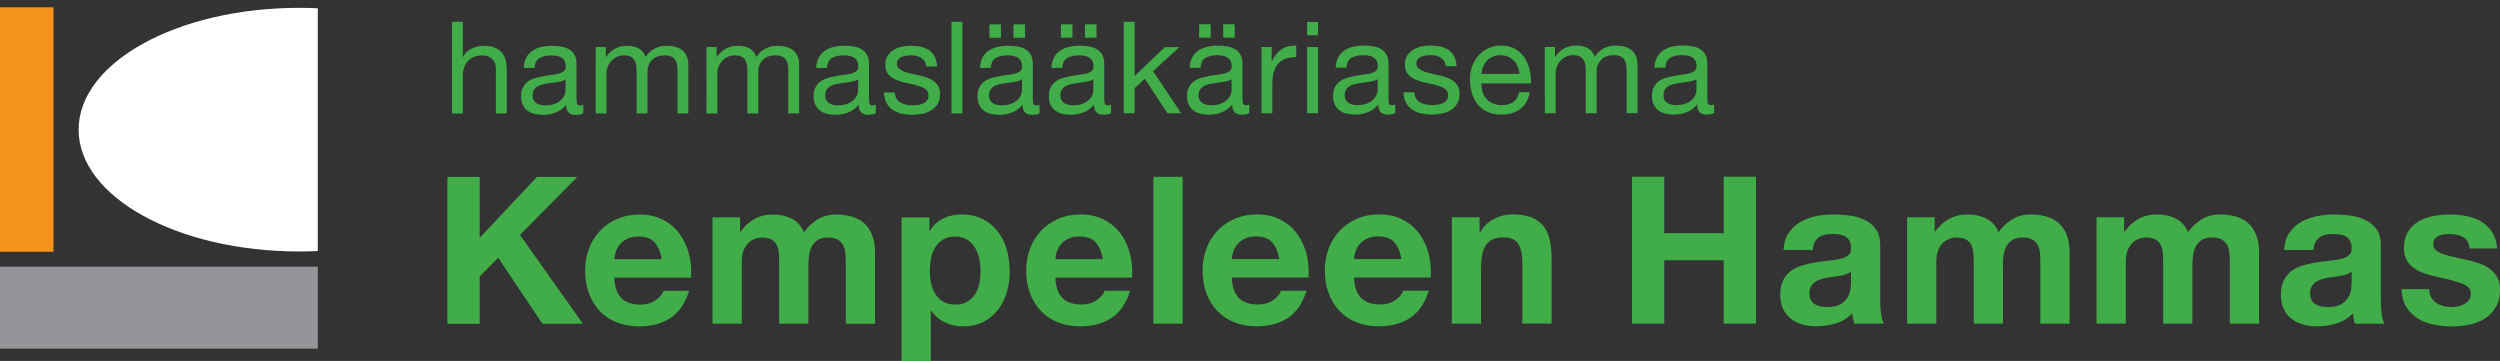
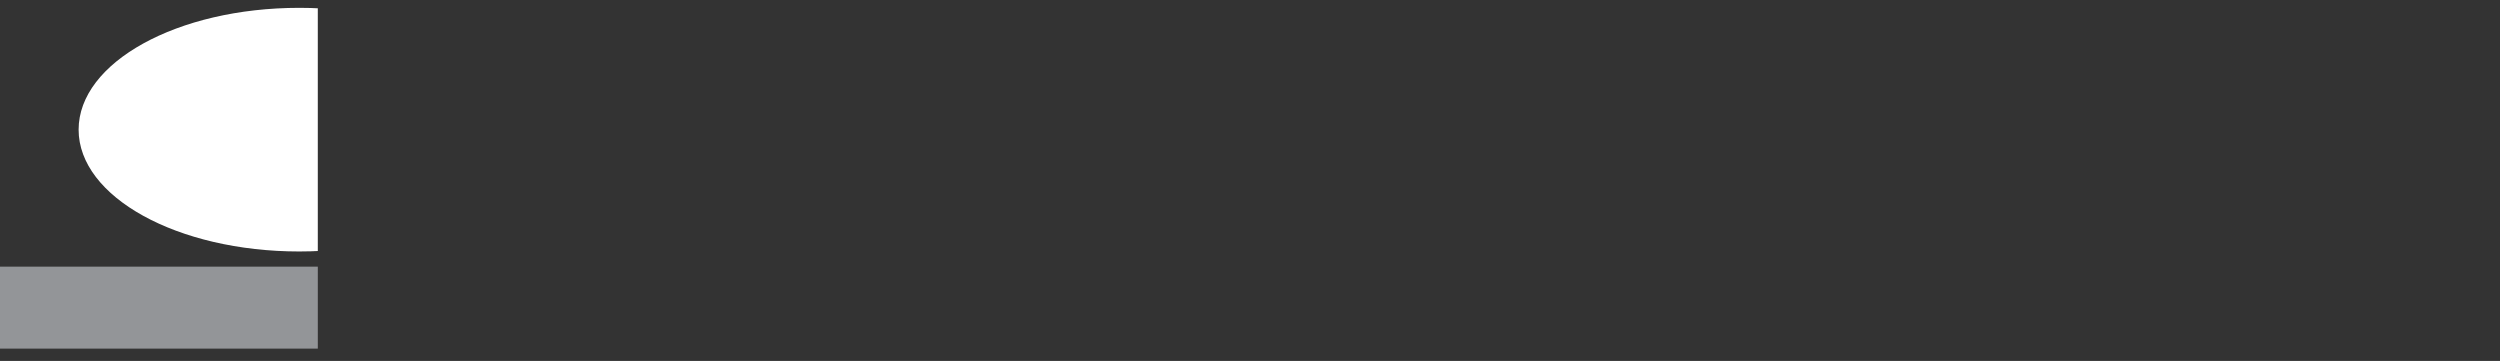
<svg xmlns="http://www.w3.org/2000/svg" id="Layer_1" data-name="Layer 1" width="753.06" height="108.72" viewBox="0 0 753.06 108.72">
  <rect x="0" y="0" width="753.06" height="108.72" fill="#333333" stroke="none" />
  <defs>
    <clipPath id="clippath">
      <rect x="18.88" width="76.85" height="77.41" fill="none" />
    </clipPath>
    <clipPath id="clippath-1">
-       <rect width="753.06" height="108.72" fill="none" />
-     </clipPath>
+       </clipPath>
  </defs>
  <rect y="80.32" width="95.73" height="24.69" fill="#939598" />
  <g clip-path="url(#clippath)">
    <path d="m90.15,75.75c36.71,0,66.47-16.43,66.47-36.69S126.86,2.36,90.15,2.36,23.68,18.79,23.68,39.06s29.76,36.69,66.47,36.69" fill="#fff" />
  </g>
-   <rect y="2.2" width="16.12" height="73.63" fill="#f7941d" />
  <g clip-path="url(#clippath-1)">
    <path d="m732.34,89.55c.39.68.9,1.24,1.52,1.67.62.43,1.33.75,2.14.96.8.21,1.64.31,2.51.31.62,0,1.27-.07,1.95-.22.68-.14,1.3-.37,1.86-.68.56-.31,1.02-.72,1.39-1.24.37-.52.56-1.17.56-1.95,0-1.32-.88-2.31-2.63-2.97-1.76-.66-4.2-1.32-7.34-1.98-1.28-.29-2.53-.63-3.75-1.02-1.22-.39-2.3-.91-3.25-1.55-.95-.64-1.71-1.44-2.29-2.42-.58-.97-.87-2.16-.87-3.56,0-2.07.4-3.76,1.21-5.08.81-1.32,1.87-2.36,3.19-3.13,1.32-.76,2.81-1.3,4.46-1.61,1.65-.31,3.35-.46,5.08-.46s3.42.17,5.05.5c1.63.33,3.09.89,4.37,1.67,1.28.78,2.34,1.83,3.19,3.13s1.35,2.94,1.52,4.92h-8.36c-.12-1.69-.76-2.84-1.92-3.44-1.16-.6-2.52-.9-4.09-.9-.5,0-1.03.03-1.61.09-.58.06-1.11.2-1.58.4-.47.21-.88.51-1.21.9-.33.39-.5.92-.5,1.58,0,.78.29,1.42.87,1.92.58.5,1.33.9,2.26,1.21.93.31,1.99.59,3.19.84,1.2.25,2.41.52,3.65.8,1.28.29,2.53.64,3.75,1.05,1.22.41,2.3.96,3.25,1.64.95.68,1.71,1.53,2.29,2.54.58,1.01.87,2.26.87,3.75,0,2.11-.42,3.87-1.27,5.3-.85,1.42-1.95,2.57-3.31,3.44-1.36.87-2.92,1.48-4.68,1.83-1.76.35-3.54.53-5.36.53s-3.68-.19-5.45-.56c-1.78-.37-3.36-.99-4.74-1.86-1.38-.87-2.52-2.01-3.41-3.44-.89-1.42-1.37-3.21-1.46-5.36h8.36c0,.95.2,1.77.59,2.45m-25.37-6.94c-.56.19-1.16.34-1.8.46-.64.12-1.31.23-2.01.31-.7.08-1.4.19-2.11.31-.66.12-1.31.29-1.95.5-.64.21-1.2.48-1.67.84-.47.35-.86.8-1.15,1.33-.29.54-.43,1.22-.43,2.05s.14,1.45.43,1.98c.29.54.68.96,1.18,1.27.5.31,1.07.53,1.73.65.66.12,1.34.19,2.04.19,1.74,0,3.08-.29,4.03-.87.95-.58,1.65-1.27,2.11-2.08.45-.81.73-1.62.84-2.45.1-.83.16-1.49.16-1.98v-3.28c-.37.33-.84.59-1.39.77m-17.38-12.42c.91-1.36,2.07-2.46,3.47-3.28,1.4-.83,2.98-1.41,4.74-1.77,1.76-.35,3.52-.53,5.3-.53,1.61,0,3.24.12,4.89.34,1.65.23,3.16.67,4.52,1.33s2.48,1.58,3.34,2.76c.87,1.18,1.3,2.74,1.3,4.68v16.66c0,1.45.08,2.83.25,4.15.17,1.32.45,2.31.87,2.97h-8.92c-.17-.5-.3-1-.4-1.52-.1-.52-.18-1.04-.22-1.58-1.4,1.45-3.06,2.46-4.96,3.04-1.9.58-3.84.87-5.82.87-1.53,0-2.95-.19-4.27-.56-1.32-.37-2.48-.95-3.47-1.74-.99-.78-1.76-1.77-2.32-2.97-.56-1.2-.84-2.62-.84-4.27,0-1.82.32-3.31.96-4.49.64-1.18,1.47-2.12,2.48-2.82,1.01-.7,2.17-1.23,3.47-1.58,1.3-.35,2.61-.63,3.93-.84,1.32-.21,2.62-.37,3.9-.5,1.28-.12,2.42-.31,3.41-.56.99-.25,1.78-.61,2.35-1.08.58-.47.85-1.17.81-2.08,0-.95-.16-1.7-.46-2.26-.31-.56-.72-.99-1.24-1.3-.52-.31-1.12-.52-1.8-.62-.68-.1-1.42-.15-2.2-.15-1.74,0-3.1.37-4.09,1.11-.99.74-1.57,1.98-1.74,3.72h-8.8c.12-2.07.64-3.78,1.55-5.14m-49.75-4.71v4.34h.12c1.16-1.65,2.55-2.93,4.18-3.84,1.63-.91,3.5-1.36,5.61-1.36s3.87.39,5.54,1.18c1.67.79,2.94,2.17,3.81,4.15.95-1.4,2.24-2.64,3.87-3.72,1.63-1.07,3.56-1.61,5.79-1.61,1.69,0,3.26.21,4.71.62,1.44.41,2.68,1.07,3.72,1.98,1.03.91,1.84,2.1,2.42,3.56.58,1.47.87,3.23.87,5.3v21.43h-8.8v-18.15c0-1.07-.04-2.09-.12-3.04-.08-.95-.31-1.78-.68-2.48-.37-.7-.92-1.26-1.64-1.67-.72-.41-1.7-.62-2.94-.62s-2.24.24-3,.71c-.76.48-1.36,1.1-1.8,1.86s-.72,1.63-.87,2.6c-.14.97-.22,1.95-.22,2.94v17.84h-8.8v-17.96c0-.95-.02-1.89-.06-2.82-.04-.93-.22-1.79-.53-2.57-.31-.78-.83-1.41-1.55-1.89-.72-.47-1.79-.71-3.19-.71-.41,0-.96.09-1.64.28-.68.19-1.34.54-1.98,1.05-.64.52-1.19,1.26-1.64,2.23-.46.97-.68,2.24-.68,3.81v18.58h-8.8v-32.03h8.3Zm-57.07,0v4.34h.12c1.16-1.65,2.55-2.93,4.18-3.84,1.63-.91,3.5-1.36,5.61-1.36s3.87.39,5.54,1.18c1.67.79,2.94,2.17,3.81,4.15.95-1.4,2.24-2.64,3.87-3.72,1.63-1.07,3.56-1.61,5.79-1.61,1.69,0,3.26.21,4.71.62,1.44.41,2.68,1.07,3.72,1.98,1.03.91,1.84,2.1,2.42,3.56.58,1.47.87,3.23.87,5.3v21.43h-8.8v-18.15c0-1.07-.04-2.09-.12-3.04-.08-.95-.31-1.78-.68-2.48-.37-.7-.92-1.26-1.64-1.67-.72-.41-1.7-.62-2.94-.62s-2.24.24-3,.71c-.76.48-1.36,1.1-1.8,1.86s-.72,1.63-.87,2.6c-.15.97-.22,1.95-.22,2.94v17.84h-8.8v-17.96c0-.95-.02-1.89-.06-2.82-.04-.93-.22-1.79-.53-2.57-.31-.78-.83-1.41-1.55-1.89-.72-.47-1.79-.71-3.19-.71-.41,0-.96.09-1.64.28-.68.19-1.34.54-1.98,1.05s-1.19,1.26-1.64,2.23c-.45.97-.68,2.24-.68,3.81v18.58h-8.8v-32.03h8.3Zm-26.6,17.13c-.56.19-1.16.34-1.8.46s-1.31.23-2.01.31c-.7.08-1.4.19-2.11.31-.66.12-1.31.29-1.95.5-.64.21-1.2.48-1.67.84-.47.35-.86.8-1.15,1.33-.29.54-.43,1.22-.43,2.05s.14,1.45.43,1.98c.29.54.68.96,1.18,1.27.5.31,1.07.53,1.73.65.66.12,1.34.19,2.04.19,1.73,0,3.08-.29,4.03-.87.95-.58,1.65-1.27,2.11-2.08.45-.81.73-1.62.84-2.45s.16-1.49.16-1.98v-3.28c-.37.33-.84.59-1.39.77m-17.38-12.42c.91-1.36,2.07-2.46,3.47-3.28,1.4-.83,2.98-1.41,4.74-1.77,1.75-.35,3.52-.53,5.3-.53,1.61,0,3.24.12,4.89.34,1.65.23,3.16.67,4.52,1.33s2.48,1.58,3.34,2.76c.87,1.18,1.3,2.74,1.3,4.68v16.66c0,1.45.08,2.83.25,4.15.17,1.32.45,2.31.87,2.97h-8.92c-.17-.5-.3-1-.4-1.52-.1-.52-.18-1.04-.22-1.58-1.4,1.45-3.06,2.46-4.96,3.04-1.9.58-3.84.87-5.82.87-1.53,0-2.95-.19-4.27-.56-1.32-.37-2.48-.95-3.47-1.74-.99-.78-1.77-1.77-2.32-2.97-.56-1.2-.84-2.62-.84-4.27,0-1.82.32-3.31.96-4.49.64-1.18,1.47-2.12,2.48-2.82,1.01-.7,2.17-1.23,3.47-1.58,1.3-.35,2.61-.63,3.93-.84,1.32-.21,2.62-.37,3.9-.5,1.28-.12,2.42-.31,3.41-.56.99-.25,1.77-.61,2.35-1.08.58-.47.85-1.17.81-2.08,0-.95-.16-1.7-.46-2.26-.31-.56-.72-.99-1.24-1.3-.52-.31-1.12-.52-1.8-.62-.68-.1-1.42-.15-2.2-.15-1.74,0-3.1.37-4.09,1.11-.99.74-1.57,1.98-1.74,3.72h-8.8c.12-2.07.64-3.78,1.55-5.14m-37.47-16.91v16.97h17.9v-16.97h9.73v44.23h-9.73v-19.08h-17.9v19.08h-9.73v-44.23h9.73Zm-55.63,12.2v4.46h.19c1.12-1.86,2.56-3.21,4.34-4.06,1.78-.85,3.59-1.27,5.45-1.27,2.35,0,4.28.32,5.79.96,1.51.64,2.7,1.53,3.56,2.66.87,1.14,1.48,2.52,1.83,4.15.35,1.63.53,3.44.53,5.42v19.7h-8.8v-18.09c0-2.64-.41-4.62-1.24-5.92-.83-1.3-2.29-1.95-4.4-1.95-2.39,0-4.13.71-5.2,2.14-1.08,1.42-1.61,3.77-1.61,7.03v16.79h-8.8v-32.03h8.36Zm-35.65,24.35c1.32,1.28,3.22,1.92,5.7,1.92,1.78,0,3.3-.44,4.58-1.33,1.28-.89,2.07-1.83,2.35-2.82h7.74c-1.24,3.84-3.14,6.59-5.7,8.24-2.56,1.65-5.66,2.48-9.29,2.48-2.52,0-4.79-.4-6.81-1.21-2.02-.81-3.74-1.95-5.14-3.44-1.4-1.49-2.49-3.26-3.25-5.33s-1.15-4.34-1.15-6.81.39-4.63,1.18-6.69c.78-2.07,1.9-3.85,3.34-5.36,1.44-1.51,3.17-2.69,5.17-3.56,2-.87,4.22-1.3,6.66-1.3,2.73,0,5.1.53,7.12,1.58,2.02,1.05,3.69,2.47,4.99,4.24,1.3,1.78,2.24,3.8,2.82,6.07.58,2.27.78,4.65.62,7.12h-23.11c.12,2.85.85,4.92,2.17,6.2m9.94-16.85c-1.05-1.16-2.65-1.73-4.8-1.73-1.4,0-2.57.24-3.5.71-.93.47-1.67,1.06-2.23,1.77-.56.7-.95,1.45-1.18,2.23-.23.78-.36,1.49-.4,2.11h14.31c-.41-2.23-1.15-3.92-2.2-5.08m-46.76,16.85c1.32,1.28,3.22,1.92,5.7,1.92,1.78,0,3.3-.44,4.59-1.33,1.28-.89,2.06-1.83,2.35-2.82h7.74c-1.24,3.84-3.14,6.59-5.7,8.24-2.56,1.65-5.66,2.48-9.29,2.48-2.52,0-4.79-.4-6.81-1.21-2.02-.81-3.74-1.95-5.14-3.44-1.4-1.49-2.49-3.26-3.25-5.33-.77-2.07-1.15-4.34-1.15-6.81s.39-4.63,1.18-6.69c.78-2.07,1.9-3.85,3.35-5.36,1.44-1.51,3.17-2.69,5.17-3.56,2-.87,4.22-1.3,6.66-1.3,2.73,0,5.1.53,7.12,1.58,2.02,1.05,3.69,2.47,4.99,4.24,1.3,1.78,2.24,3.8,2.82,6.07.58,2.27.78,4.65.62,7.12h-23.11c.12,2.85.85,4.92,2.17,6.2m9.94-16.85c-1.05-1.16-2.65-1.73-4.8-1.73-1.4,0-2.57.24-3.5.71-.93.47-1.67,1.06-2.23,1.77-.56.7-.95,1.45-1.18,2.23-.23.78-.36,1.49-.4,2.11h14.31c-.41-2.23-1.15-3.92-2.2-5.08m-26.92,24.53h-8.8v-44.23h8.8v44.23Zm-36.16-7.68c1.32,1.28,3.22,1.92,5.7,1.92,1.77,0,3.3-.44,4.58-1.33,1.28-.89,2.07-1.83,2.35-2.82h7.74c-1.24,3.84-3.14,6.59-5.7,8.24-2.56,1.65-5.66,2.48-9.29,2.48-2.52,0-4.79-.4-6.81-1.21-2.02-.81-3.74-1.95-5.14-3.44-1.4-1.49-2.49-3.26-3.25-5.33-.76-2.07-1.15-4.34-1.15-6.81s.39-4.63,1.18-6.69c.78-2.07,1.9-3.85,3.34-5.36,1.44-1.51,3.17-2.69,5.17-3.56,2-.87,4.22-1.3,6.66-1.3,2.73,0,5.1.53,7.12,1.58,2.02,1.05,3.69,2.47,4.99,4.24,1.3,1.78,2.24,3.8,2.82,6.07.58,2.27.78,4.65.62,7.12h-23.11c.12,2.85.85,4.92,2.17,6.2m9.94-16.85c-1.05-1.16-2.65-1.73-4.8-1.73-1.4,0-2.57.24-3.5.71-.93.47-1.67,1.06-2.23,1.77-.56.7-.95,1.45-1.18,2.23-.23.78-.36,1.49-.4,2.11h14.31c-.41-2.23-1.15-3.92-2.2-5.08m-50.07-7.49v4.09h.12c1.07-1.73,2.44-2.99,4.09-3.78,1.65-.78,3.47-1.18,5.45-1.18,2.52,0,4.69.48,6.5,1.42,1.82.95,3.32,2.21,4.52,3.78,1.2,1.57,2.09,3.4,2.66,5.48.58,2.09.87,4.26.87,6.54,0,2.15-.29,4.21-.87,6.19-.58,1.98-1.45,3.74-2.63,5.27-1.18,1.53-2.64,2.75-4.4,3.66-1.76.91-3.81,1.36-6.16,1.36-1.98,0-3.81-.4-5.48-1.21-1.67-.81-3.05-1.99-4.12-3.56h-.12v15.18h-8.8v-43.24h8.36Zm11.43,25.4c.97-.58,1.76-1.33,2.35-2.26.6-.93,1.02-2.01,1.27-3.25.25-1.24.37-2.5.37-3.78s-.14-2.54-.4-3.78c-.27-1.24-.71-2.34-1.33-3.31-.62-.97-1.41-1.75-2.38-2.35-.97-.6-2.16-.9-3.56-.9s-2.65.3-3.62.9c-.97.6-1.76,1.37-2.35,2.32-.6.95-1.02,2.05-1.27,3.28-.25,1.24-.37,2.52-.37,3.84s.13,2.54.4,3.78c.27,1.24.7,2.32,1.3,3.25.6.93,1.39,1.68,2.38,2.26.99.58,2.19.87,3.59.87s2.65-.29,3.62-.87m-68.44-25.4v4.34h.12c1.16-1.65,2.55-2.93,4.18-3.84,1.63-.91,3.5-1.36,5.61-1.36s3.87.39,5.54,1.18c1.67.79,2.94,2.17,3.81,4.15.95-1.4,2.24-2.64,3.87-3.72,1.63-1.07,3.56-1.61,5.79-1.61,1.69,0,3.26.21,4.71.62,1.45.41,2.68,1.07,3.72,1.98,1.03.91,1.84,2.1,2.42,3.56.58,1.47.87,3.23.87,5.3v21.43h-8.8v-18.15c0-1.07-.04-2.09-.12-3.04-.08-.95-.31-1.78-.68-2.48-.37-.7-.92-1.26-1.64-1.67-.72-.41-1.7-.62-2.94-.62s-2.24.24-3,.71c-.76.48-1.36,1.1-1.8,1.86-.43.76-.72,1.63-.87,2.6-.15.97-.22,1.95-.22,2.94v17.84h-8.8v-17.96c0-.95-.02-1.89-.06-2.82-.04-.93-.22-1.79-.53-2.57-.31-.78-.83-1.41-1.55-1.89-.72-.47-1.79-.71-3.19-.71-.41,0-.96.09-1.64.28-.68.19-1.34.54-1.98,1.05-.64.52-1.19,1.26-1.64,2.23-.45.97-.68,2.24-.68,3.81v18.58h-8.8v-32.03h8.3Zm-35.71,24.35c1.32,1.28,3.22,1.92,5.7,1.92,1.78,0,3.3-.44,4.58-1.33,1.28-.89,2.07-1.83,2.35-2.82h7.74c-1.24,3.84-3.14,6.59-5.7,8.24-2.56,1.65-5.66,2.48-9.29,2.48-2.52,0-4.79-.4-6.81-1.21-2.02-.81-3.74-1.95-5.14-3.44-1.4-1.49-2.49-3.26-3.25-5.33s-1.15-4.34-1.15-6.81.39-4.63,1.18-6.69c.78-2.07,1.9-3.85,3.34-5.36,1.44-1.51,3.17-2.69,5.17-3.56,2-.87,4.22-1.3,6.66-1.3,2.73,0,5.1.53,7.12,1.58,2.02,1.05,3.69,2.47,4.99,4.24,1.3,1.78,2.24,3.8,2.82,6.07.58,2.27.78,4.65.62,7.12h-23.11c.12,2.85.85,4.92,2.17,6.2m9.94-16.85c-1.05-1.16-2.65-1.73-4.8-1.73-1.4,0-2.57.24-3.5.71-.93.47-1.67,1.06-2.23,1.77-.56.7-.95,1.45-1.18,2.23-.23.78-.36,1.49-.4,2.11h14.31c-.41-2.23-1.15-3.92-2.2-5.08m-52.67-19.7v18.34l17.28-18.34h12.14l-17.28,17.47,18.96,26.76h-12.2l-13.32-19.88-5.58,5.64v14.25h-9.73v-44.23h9.73Z" fill="#41ad49" />
    <path d="m509.39,24.46c-.67.14-1.37.26-2.1.35-.73.09-1.47.19-2.21.31-.75.12-1.41.3-2,.56-.59.26-1.07.62-1.44,1.1-.37.48-.56,1.12-.56,1.95,0,.54.11,1,.33,1.37.22.37.5.67.85.91.35.23.76.4,1.23.5.47.1.96.15,1.44.15,1.08,0,2-.15,2.77-.44.77-.29,1.4-.67,1.89-1.12.49-.45.85-.94,1.08-1.46.23-.53.35-1.02.35-1.48v-3.35c-.41.31-.95.53-1.62.67m4.58,10.03c-.85,0-1.52-.24-2.02-.71-.5-.47-.75-1.25-.75-2.33-.9,1.08-1.94,1.86-3.14,2.33-1.19.47-2.48.71-3.87.71-.9,0-1.75-.1-2.54-.29-.8-.19-1.5-.51-2.1-.96-.6-.45-1.08-1.03-1.43-1.73-.35-.71-.52-1.56-.52-2.56,0-1.13.19-2.06.58-2.77.38-.72.89-1.3,1.52-1.75.63-.45,1.35-.79,2.16-1.02.81-.23,1.64-.42,2.48-.58.9-.18,1.75-.31,2.56-.4.81-.09,1.52-.22,2.14-.39.62-.17,1.1-.41,1.46-.73.36-.32.54-.79.54-1.41,0-.72-.13-1.3-.4-1.73-.27-.44-.62-.77-1.04-1-.42-.23-.9-.38-1.43-.46-.53-.08-1.05-.12-1.56-.12-1.39,0-2.54.26-3.47.79-.92.53-1.42,1.52-1.5,2.98h-3.27c.05-1.23.31-2.27.77-3.12.46-.85,1.08-1.53,1.85-2.06.77-.53,1.66-.91,2.66-1.14,1-.23,2.06-.35,3.16-.35.9,0,1.79.06,2.68.19.89.13,1.69.39,2.41.79.72.4,1.3.96,1.73,1.68.44.72.65,1.66.65,2.81v10.25c0,.77.04,1.34.14,1.7.09.36.39.54.91.54.28,0,.62-.06,1-.19v2.54c-.57.33-1.35.5-2.35.5m-45.59-20.34v2.93h.08c1.49-2.26,3.63-3.39,6.43-3.39,1.23,0,2.35.26,3.35.77,1,.51,1.71,1.39,2.12,2.62.67-1.08,1.55-1.91,2.64-2.5,1.09-.59,2.29-.89,3.6-.89,1,0,1.91.11,2.72.33.81.22,1.5.56,2.08,1.02.58.46,1.03,1.06,1.35,1.79.32.73.48,1.61.48,2.64v14.6h-3.27v-13.06c0-.62-.05-1.19-.15-1.73-.1-.54-.3-1.01-.58-1.41-.28-.4-.67-.71-1.17-.94-.5-.23-1.15-.35-1.95-.35-1.62,0-2.89.46-3.81,1.39-.92.92-1.39,2.16-1.39,3.7v12.4h-3.27v-13.06c0-.64-.06-1.23-.17-1.77-.12-.54-.32-1.01-.6-1.41-.28-.4-.66-.71-1.14-.92-.48-.22-1.09-.33-1.83-.33-.95,0-1.77.19-2.45.58-.68.39-1.23.85-1.66,1.39-.42.54-.73,1.1-.92,1.68-.19.58-.29,1.06-.29,1.44v12.4h-3.27V14.16h3.08Zm-10.45,18.64c-1.49,1.13-3.36,1.7-5.62,1.7-1.59,0-2.97-.26-4.14-.77-1.17-.51-2.15-1.23-2.95-2.16-.8-.93-1.39-2.03-1.79-3.31-.4-1.28-.62-2.68-.67-4.2,0-1.51.23-2.9.69-4.16.46-1.26,1.11-2.35,1.95-3.27.83-.93,1.82-1.64,2.97-2.16,1.14-.51,2.39-.77,3.75-.77,1.77,0,3.24.37,4.41,1.1,1.17.73,2.11,1.66,2.81,2.79.71,1.13,1.19,2.36,1.46,3.7.27,1.34.38,2.61.33,3.81h-14.91c-.03.87.08,1.7.31,2.49.23.78.6,1.48,1.12,2.08.51.6,1.17,1.09,1.96,1.44.79.36,1.73.54,2.81.54,1.39,0,2.52-.32,3.41-.96.89-.64,1.47-1.62,1.75-2.93h3.24c-.44,2.23-1.4,3.92-2.89,5.05m-.79-12.79c-.3-.69-.69-1.29-1.19-1.79-.5-.5-1.09-.9-1.77-1.19-.68-.3-1.43-.44-2.25-.44s-1.61.15-2.29.44c-.68.3-1.26.7-1.75,1.21-.49.51-.87,1.11-1.16,1.79-.28.68-.45,1.4-.5,2.18h11.44c-.05-.77-.23-1.5-.52-2.2m-30.63,9.61c.31.5.71.9,1.21,1.19.5.3,1.06.51,1.7.63.63.13,1.28.19,1.94.19.51,0,1.05-.04,1.62-.12.56-.08,1.08-.22,1.56-.42.47-.21.87-.51,1.17-.91.31-.4.46-.91.46-1.52,0-.85-.32-1.49-.96-1.93-.64-.44-1.44-.79-2.41-1.06s-2.01-.51-3.14-.73c-1.13-.22-2.18-.53-3.14-.92-.96-.4-1.77-.96-2.41-1.68-.64-.72-.96-1.72-.96-3,0-1,.22-1.86.67-2.58.45-.72,1.03-1.3,1.73-1.75.71-.45,1.5-.78,2.39-1,.89-.22,1.76-.33,2.64-.33,1.13,0,2.17.1,3.12.29.95.19,1.79.53,2.52,1,.73.48,1.32,1.12,1.75,1.93.44.81.69,1.82.77,3.02h-3.27c-.05-.64-.22-1.18-.5-1.6-.28-.42-.64-.76-1.08-1.02-.44-.26-.92-.44-1.44-.56-.53-.12-1.06-.17-1.6-.17-.49,0-.98.04-1.48.12-.5.08-.96.21-1.37.4-.41.19-.75.45-1,.77-.26.32-.39.74-.39,1.25,0,.56.2,1.03.6,1.4.4.37.91.68,1.52.93.62.24,1.31.45,2.08.62.77.17,1.54.34,2.31.52.82.18,1.62.4,2.41.65.78.26,1.48.6,2.08,1.02.6.42,1.09.96,1.46,1.6.37.64.56,1.44.56,2.39,0,1.21-.25,2.21-.75,3-.5.8-1.16,1.44-1.96,1.93-.81.49-1.72.83-2.73,1.02-1.01.19-2.02.29-3.02.29-1.11,0-2.16-.12-3.16-.35-1-.23-1.89-.61-2.66-1.14-.77-.53-1.39-1.22-1.85-2.08-.46-.86-.72-1.91-.77-3.14h3.27c.03.72.19,1.33.5,1.83m-13.18-5.16c-.67.14-1.37.26-2.1.35-.73.09-1.47.19-2.21.31-.75.12-1.41.3-2,.56-.59.26-1.07.62-1.44,1.1-.37.48-.56,1.12-.56,1.95,0,.54.11,1,.33,1.37.22.37.5.67.85.91.35.23.76.4,1.23.5.47.1.96.15,1.44.15,1.08,0,2-.15,2.77-.44.77-.29,1.4-.67,1.89-1.12.49-.45.85-.94,1.08-1.46.23-.53.35-1.02.35-1.48v-3.35c-.41.31-.95.53-1.62.67m4.58,10.03c-.85,0-1.52-.24-2.02-.71-.5-.47-.75-1.25-.75-2.33-.9,1.08-1.94,1.86-3.14,2.33-1.19.47-2.48.71-3.87.71-.9,0-1.75-.1-2.54-.29-.8-.19-1.5-.51-2.1-.96-.6-.45-1.08-1.03-1.43-1.73-.35-.71-.52-1.56-.52-2.56,0-1.13.19-2.06.58-2.77.38-.72.89-1.3,1.52-1.75.63-.45,1.35-.79,2.16-1.02.81-.23,1.64-.42,2.48-.58.9-.18,1.75-.31,2.56-.4.81-.09,1.52-.22,2.14-.39.62-.17,1.1-.41,1.46-.73s.54-.79.54-1.41c0-.72-.13-1.3-.4-1.73-.27-.44-.62-.77-1.04-1-.42-.23-.9-.38-1.43-.46-.53-.08-1.05-.12-1.56-.12-1.39,0-2.54.26-3.47.79-.92.53-1.42,1.52-1.5,2.98h-3.27c.05-1.23.31-2.27.77-3.12.46-.85,1.08-1.53,1.85-2.06.77-.53,1.66-.91,2.66-1.14,1-.23,2.06-.35,3.16-.35.9,0,1.79.06,2.68.19.89.13,1.69.39,2.41.79.72.4,1.3.96,1.73,1.68.44.72.65,1.66.65,2.81v10.25c0,.77.04,1.34.14,1.7.09.36.39.54.91.54.28,0,.62-.06,1-.19v2.54c-.57.33-1.35.5-2.35.5m-20.93-.42h-3.27V14.15h3.27v19.91Zm-3.27-27.5h3.27v4.01h-3.27v-4.01Zm-10.69,7.59v4.2h.08c.8-1.62,1.77-2.81,2.93-3.58,1.16-.77,2.62-1.13,4.39-1.08v3.47c-1.31,0-2.43.18-3.35.54-.93.36-1.67.89-2.23,1.58-.57.69-.98,1.53-1.23,2.52-.26.99-.39,2.12-.39,3.41v8.86h-3.27V14.16h3.08Zm-13.7,10.3c-.67.14-1.37.26-2.1.35-.73.09-1.47.19-2.21.31-.74.12-1.41.3-2,.56-.59.26-1.07.62-1.44,1.1-.37.48-.56,1.12-.56,1.95,0,.54.11,1,.33,1.37.22.37.5.67.85.91.35.23.76.4,1.23.5.47.1.96.15,1.44.15,1.08,0,2-.15,2.77-.44.77-.29,1.4-.67,1.89-1.12.49-.45.85-.94,1.08-1.46.23-.53.35-1.02.35-1.48v-3.35c-.41.31-.95.53-1.62.67m4.58,10.03c-.85,0-1.52-.24-2.02-.71-.5-.47-.75-1.25-.75-2.33-.9,1.08-1.95,1.86-3.14,2.33-1.19.47-2.49.71-3.87.71-.9,0-1.75-.1-2.54-.29-.8-.19-1.5-.51-2.1-.96-.6-.45-1.08-1.03-1.43-1.73s-.52-1.56-.52-2.56c0-1.13.19-2.06.58-2.77.39-.72.89-1.3,1.52-1.75.63-.45,1.35-.79,2.16-1.02.81-.23,1.64-.42,2.48-.58.9-.18,1.75-.31,2.56-.4.81-.09,1.52-.22,2.14-.39.62-.17,1.1-.41,1.46-.73s.54-.79.54-1.41c0-.72-.14-1.3-.4-1.73-.27-.44-.62-.77-1.04-1-.42-.23-.9-.38-1.42-.46-.53-.08-1.05-.12-1.56-.12-1.39,0-2.54.26-3.47.79-.92.53-1.42,1.52-1.5,2.98h-3.27c.05-1.23.31-2.27.77-3.12.46-.85,1.08-1.53,1.85-2.06.77-.53,1.66-.91,2.66-1.14,1-.23,2.05-.35,3.16-.35.9,0,1.79.06,2.68.19.89.13,1.69.39,2.41.79.72.4,1.3.96,1.73,1.68.44.72.65,1.66.65,2.81v10.25c0,.77.04,1.34.14,1.7.09.36.39.54.91.54.28,0,.62-.06,1-.19v2.54c-.57.33-1.35.5-2.35.5m-2.04-23.23h-3.47v-4.01h3.47v4.01Zm-7.24,0h-3.47v-4.01h3.47v4.01Zm-22.92-4.7v16.29l9.09-8.71h4.39l-7.9,7.24,8.48,12.67h-4.16l-6.82-10.4-3.08,2.85v7.55h-3.27V6.57h3.27Zm-14.04,17.89c-.67.14-1.37.26-2.1.35-.73.09-1.47.19-2.21.31-.74.12-1.41.3-2,.56-.59.26-1.07.62-1.44,1.1-.37.48-.56,1.12-.56,1.95,0,.54.11,1,.33,1.37.22.37.5.67.85.91.35.23.76.4,1.23.5.47.1.96.15,1.44.15,1.08,0,2-.15,2.77-.44.77-.29,1.4-.67,1.89-1.12.49-.45.85-.94,1.08-1.46.23-.53.35-1.02.35-1.48v-3.35c-.41.31-.95.53-1.62.67m4.58,10.03c-.85,0-1.52-.24-2.02-.71-.5-.47-.75-1.25-.75-2.33-.9,1.08-1.95,1.86-3.14,2.33-1.19.47-2.49.71-3.87.71-.9,0-1.75-.1-2.54-.29-.8-.19-1.5-.51-2.1-.96-.6-.45-1.08-1.03-1.43-1.73s-.52-1.56-.52-2.56c0-1.13.19-2.06.58-2.77.39-.72.89-1.3,1.52-1.75.63-.45,1.35-.79,2.16-1.02.81-.23,1.64-.42,2.48-.58.9-.18,1.75-.31,2.56-.4.81-.09,1.52-.22,2.14-.39.62-.17,1.1-.41,1.46-.73s.54-.79.54-1.41c0-.72-.14-1.3-.4-1.73-.27-.44-.62-.77-1.04-1-.42-.23-.9-.38-1.42-.46-.53-.08-1.05-.12-1.56-.12-1.39,0-2.54.26-3.47.79-.92.53-1.42,1.52-1.5,2.98h-3.27c.05-1.23.31-2.27.77-3.12.46-.85,1.08-1.53,1.85-2.06.77-.53,1.66-.91,2.66-1.14,1-.23,2.05-.35,3.16-.35.9,0,1.79.06,2.68.19.89.13,1.69.39,2.41.79.72.4,1.3.96,1.73,1.68.44.72.65,1.66.65,2.81v10.25c0,.77.04,1.34.14,1.7.09.36.39.54.91.54.28,0,.62-.06,1-.19v2.54c-.57.33-1.35.5-2.35.5m-2.04-23.23h-3.47v-4.01h3.47v4.01Zm-7.24,0h-3.47v-4.01h3.47v4.01Zm-16.84,13.19c-.67.14-1.37.26-2.1.35-.73.09-1.47.19-2.21.31-.75.12-1.41.3-2,.56-.59.26-1.07.62-1.44,1.1-.37.48-.56,1.12-.56,1.95,0,.54.11,1,.33,1.37.22.37.5.67.85.91.35.23.76.4,1.23.5.47.1.96.15,1.44.15,1.08,0,2-.15,2.77-.44.77-.29,1.4-.67,1.89-1.12.49-.45.85-.94,1.08-1.46.23-.53.35-1.02.35-1.48v-3.35c-.41.31-.95.53-1.62.67m4.58,10.03c-.85,0-1.52-.24-2.02-.71-.5-.47-.75-1.25-.75-2.33-.9,1.08-1.95,1.86-3.14,2.33-1.19.47-2.48.71-3.87.71-.9,0-1.75-.1-2.54-.29-.8-.19-1.5-.51-2.1-.96-.6-.45-1.08-1.03-1.42-1.73s-.52-1.56-.52-2.56c0-1.13.19-2.06.58-2.77.39-.72.89-1.3,1.52-1.75s1.35-.79,2.16-1.02c.81-.23,1.64-.42,2.48-.58.9-.18,1.75-.31,2.56-.4.81-.09,1.52-.22,2.14-.39.62-.17,1.1-.41,1.46-.73.36-.32.54-.79.54-1.41,0-.72-.14-1.3-.41-1.73-.27-.44-.62-.77-1.04-1-.42-.23-.9-.38-1.43-.46-.53-.08-1.05-.12-1.56-.12-1.39,0-2.54.26-3.47.79-.93.53-1.43,1.52-1.5,2.98h-3.27c.05-1.23.31-2.27.77-3.12.46-.85,1.08-1.53,1.85-2.06.77-.53,1.66-.91,2.66-1.14,1-.23,2.05-.35,3.16-.35.9,0,1.79.06,2.68.19.89.13,1.69.39,2.41.79.72.4,1.3.96,1.73,1.68.44.72.65,1.66.65,2.81v10.25c0,.77.04,1.34.13,1.7.09.36.39.54.91.54.28,0,.62-.06,1-.19v2.54c-.56.33-1.35.5-2.35.5m-2.04-23.23h-3.47v-4.01h3.47v4.01Zm-7.24,0h-3.47v-4.01h3.47v4.01Zm-11.64,22.8h-3.27V6.57h3.27v27.5Zm-19.84-4.45c.31.5.71.9,1.21,1.19.5.3,1.07.51,1.7.63.63.13,1.28.19,1.95.19.51,0,1.05-.04,1.62-.12.56-.08,1.08-.22,1.56-.42.47-.21.87-.51,1.17-.91.31-.4.46-.91.46-1.52,0-.85-.32-1.49-.96-1.93-.64-.44-1.44-.79-2.41-1.06-.96-.27-2.01-.51-3.14-.73-1.13-.22-2.18-.53-3.14-.92-.96-.4-1.77-.96-2.41-1.68s-.96-1.72-.96-3c0-1,.22-1.86.67-2.58.45-.72,1.03-1.3,1.73-1.75.71-.45,1.5-.78,2.39-1,.89-.22,1.77-.33,2.64-.33,1.13,0,2.17.1,3.12.29.95.19,1.79.53,2.52,1,.73.48,1.32,1.12,1.75,1.93.44.81.69,1.82.77,3.02h-3.27c-.05-.64-.22-1.18-.5-1.6-.28-.42-.64-.76-1.08-1.02-.44-.26-.92-.44-1.44-.56-.53-.12-1.06-.17-1.6-.17-.49,0-.98.04-1.48.12-.5.08-.96.21-1.37.4-.41.19-.75.45-1,.77-.26.32-.38.74-.38,1.25,0,.56.2,1.03.6,1.4.4.37.91.68,1.52.93.62.24,1.31.45,2.08.62.77.17,1.54.34,2.31.52.82.18,1.62.4,2.41.65.78.26,1.48.6,2.08,1.02.6.42,1.09.96,1.46,1.6.37.64.56,1.44.56,2.39,0,1.21-.25,2.21-.75,3-.5.8-1.16,1.44-1.96,1.93-.81.49-1.72.83-2.73,1.02-1.01.19-2.02.29-3.02.29-1.1,0-2.16-.12-3.16-.35s-1.89-.61-2.66-1.14c-.77-.53-1.39-1.22-1.85-2.08-.46-.86-.72-1.91-.77-3.14h3.27c.03.72.19,1.33.5,1.83m-13.18-5.16c-.67.14-1.37.26-2.1.35-.73.09-1.47.19-2.21.31-.75.12-1.41.3-2,.56-.59.26-1.07.62-1.44,1.1-.37.48-.56,1.12-.56,1.95,0,.54.11,1,.33,1.37.22.37.5.67.85.91.35.23.76.4,1.23.5.47.1.96.15,1.44.15,1.08,0,2-.15,2.77-.44.77-.29,1.4-.67,1.89-1.12.49-.45.85-.94,1.08-1.46.23-.53.35-1.02.35-1.48v-3.35c-.41.31-.95.53-1.62.67m4.58,10.03c-.85,0-1.52-.24-2.02-.71-.5-.47-.75-1.25-.75-2.33-.9,1.08-1.95,1.86-3.14,2.33-1.19.47-2.48.71-3.87.71-.9,0-1.75-.1-2.54-.29-.8-.19-1.5-.51-2.1-.96-.6-.45-1.08-1.03-1.42-1.73-.35-.71-.52-1.56-.52-2.56,0-1.13.19-2.06.58-2.77.38-.72.89-1.3,1.52-1.75.63-.45,1.35-.79,2.16-1.02.81-.23,1.64-.42,2.48-.58.9-.18,1.75-.31,2.56-.4.81-.09,1.52-.22,2.14-.39.62-.17,1.1-.41,1.46-.73.36-.32.54-.79.54-1.41,0-.72-.13-1.3-.4-1.73-.27-.44-.62-.77-1.04-1-.42-.23-.9-.38-1.43-.46-.53-.08-1.05-.12-1.56-.12-1.39,0-2.54.26-3.47.79-.93.53-1.43,1.52-1.5,2.98h-3.27c.05-1.23.31-2.27.77-3.12.46-.85,1.08-1.53,1.85-2.06.77-.53,1.66-.91,2.66-1.14,1-.23,2.06-.35,3.16-.35.9,0,1.79.06,2.68.19.89.13,1.69.39,2.41.79.72.4,1.3.96,1.73,1.68.44.72.65,1.66.65,2.81v10.25c0,.77.04,1.34.13,1.7.09.36.39.54.91.54.28,0,.62-.06,1-.19v2.54c-.56.33-1.35.5-2.35.5m-45.59-20.34v2.93h.08c1.49-2.26,3.63-3.39,6.43-3.39,1.23,0,2.35.26,3.35.77,1,.51,1.71,1.39,2.12,2.62.67-1.08,1.55-1.91,2.64-2.5,1.09-.59,2.29-.89,3.6-.89,1,0,1.91.11,2.72.33.81.22,1.5.56,2.08,1.02.58.46,1.03,1.06,1.35,1.79.32.73.48,1.61.48,2.64v14.6h-3.27v-13.06c0-.62-.05-1.19-.15-1.73-.1-.54-.3-1.01-.58-1.41-.28-.4-.67-.71-1.17-.94-.5-.23-1.15-.35-1.95-.35-1.62,0-2.89.46-3.81,1.39-.93.92-1.39,2.16-1.39,3.7v12.4h-3.27v-13.06c0-.64-.06-1.23-.17-1.77-.12-.54-.31-1.01-.6-1.41-.28-.4-.66-.71-1.14-.92-.47-.22-1.09-.33-1.83-.33-.95,0-1.77.19-2.45.58-.68.39-1.23.85-1.66,1.39-.42.54-.73,1.1-.92,1.68-.19.58-.29,1.06-.29,1.44v12.4h-3.27V14.16h3.08Zm-33.38,0v2.93h.08c1.49-2.26,3.63-3.39,6.43-3.39,1.23,0,2.35.26,3.35.77,1,.51,1.71,1.39,2.12,2.62.67-1.08,1.55-1.91,2.64-2.5,1.09-.59,2.29-.89,3.6-.89,1,0,1.91.11,2.72.33.81.22,1.5.56,2.08,1.02.58.46,1.03,1.06,1.35,1.79.32.73.48,1.61.48,2.64v14.6h-3.27v-13.06c0-.62-.05-1.19-.15-1.73-.1-.54-.3-1.01-.58-1.41-.28-.4-.67-.71-1.18-.94-.5-.23-1.15-.35-1.94-.35-1.62,0-2.89.46-3.81,1.39-.93.92-1.39,2.16-1.39,3.7v12.4h-3.27v-13.06c0-.64-.06-1.23-.17-1.77-.12-.54-.32-1.01-.6-1.41-.28-.4-.66-.71-1.14-.92-.47-.22-1.09-.33-1.83-.33-.95,0-1.77.19-2.45.58-.68.39-1.23.85-1.66,1.39-.42.54-.73,1.1-.92,1.68-.19.58-.29,1.06-.29,1.44v12.4h-3.27V14.16h3.08Zm-13.75,10.3c-.67.14-1.37.26-2.1.35-.73.09-1.47.19-2.21.31-.75.12-1.41.3-2,.56-.59.26-1.07.62-1.44,1.1-.37.48-.56,1.12-.56,1.95,0,.54.11,1,.33,1.37.22.37.5.67.85.91.35.23.76.4,1.23.5.47.1.96.15,1.44.15,1.08,0,2-.15,2.77-.44.77-.29,1.4-.67,1.89-1.12.49-.45.85-.94,1.08-1.46.23-.53.35-1.02.35-1.48v-3.35c-.41.31-.95.53-1.62.67m4.58,10.03c-.85,0-1.52-.24-2.02-.71-.5-.47-.75-1.25-.75-2.33-.9,1.08-1.95,1.86-3.14,2.33-1.19.47-2.48.71-3.87.71-.9,0-1.75-.1-2.54-.29-.8-.19-1.5-.51-2.1-.96s-1.08-1.03-1.42-1.73c-.35-.71-.52-1.56-.52-2.56,0-1.13.19-2.06.58-2.77.39-.72.89-1.3,1.52-1.75.63-.45,1.35-.79,2.16-1.02.81-.23,1.64-.42,2.49-.58.9-.18,1.75-.31,2.56-.4.81-.09,1.52-.22,2.14-.39.62-.17,1.1-.41,1.46-.73s.54-.79.54-1.41c0-.72-.14-1.3-.4-1.73-.27-.44-.62-.77-1.04-1-.42-.23-.9-.38-1.42-.46-.53-.08-1.05-.12-1.56-.12-1.39,0-2.54.26-3.47.79-.92.53-1.42,1.52-1.5,2.98h-3.27c.05-1.23.31-2.27.77-3.12.46-.85,1.08-1.53,1.85-2.06.77-.53,1.66-.91,2.66-1.14,1-.23,2.05-.35,3.16-.35.9,0,1.79.06,2.68.19.89.13,1.69.39,2.41.79.72.4,1.3.96,1.73,1.68.44.72.65,1.66.65,2.81v10.25c0,.77.04,1.34.14,1.7.09.36.39.54.91.54.28,0,.62-.06,1-.19v2.54c-.57.33-1.35.5-2.35.5m-33.94-27.93v10.52h.08c.26-.62.62-1.14,1.08-1.56.46-.42.98-.77,1.56-1.04.58-.27,1.18-.47,1.81-.6.63-.13,1.24-.19,1.83-.19,1.31,0,2.4.18,3.27.54.87.36,1.58.86,2.12,1.5.54.64.92,1.41,1.14,2.29.22.89.33,1.87.33,2.95v13.1h-3.28v-13.48c0-1.23-.36-2.21-1.08-2.93-.72-.72-1.71-1.08-2.97-1.08-1,0-1.87.15-2.6.46-.73.31-1.34.75-1.83,1.31-.49.57-.85,1.23-1.1,1.98-.24.76-.37,1.59-.37,2.48v11.25h-3.27V6.57h3.27Z" fill="#41ad49" />
  </g>
</svg>